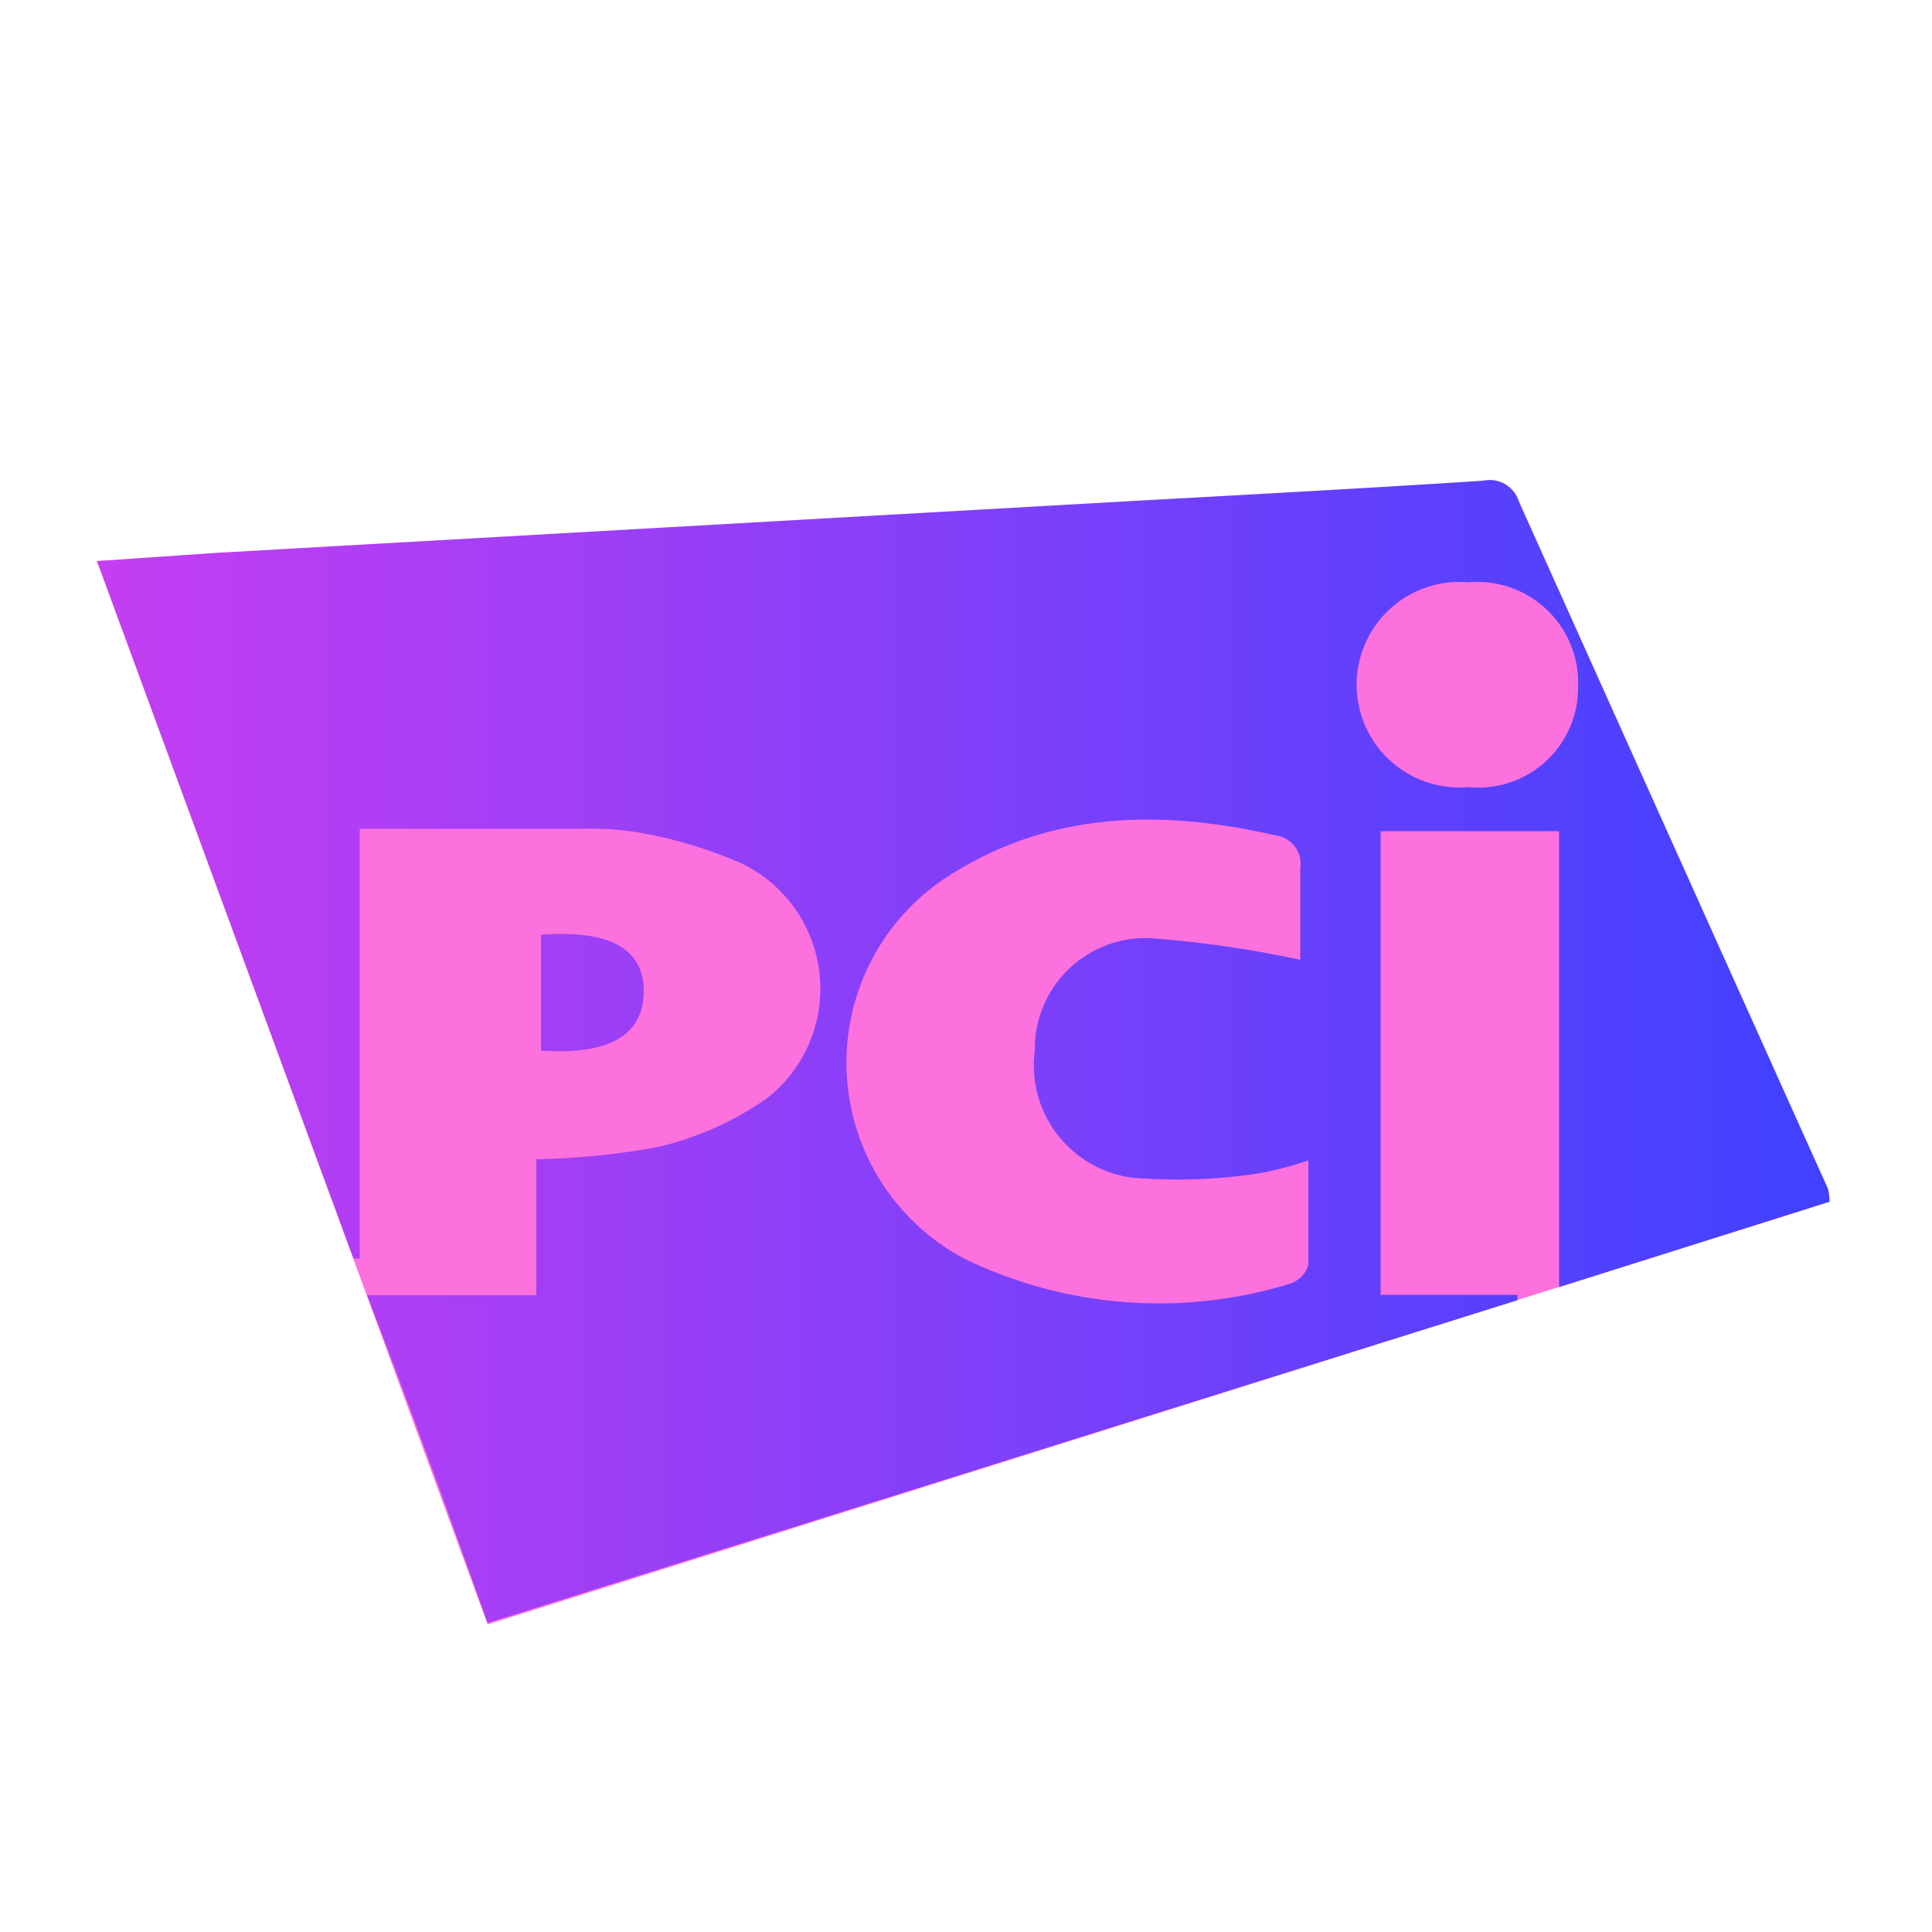
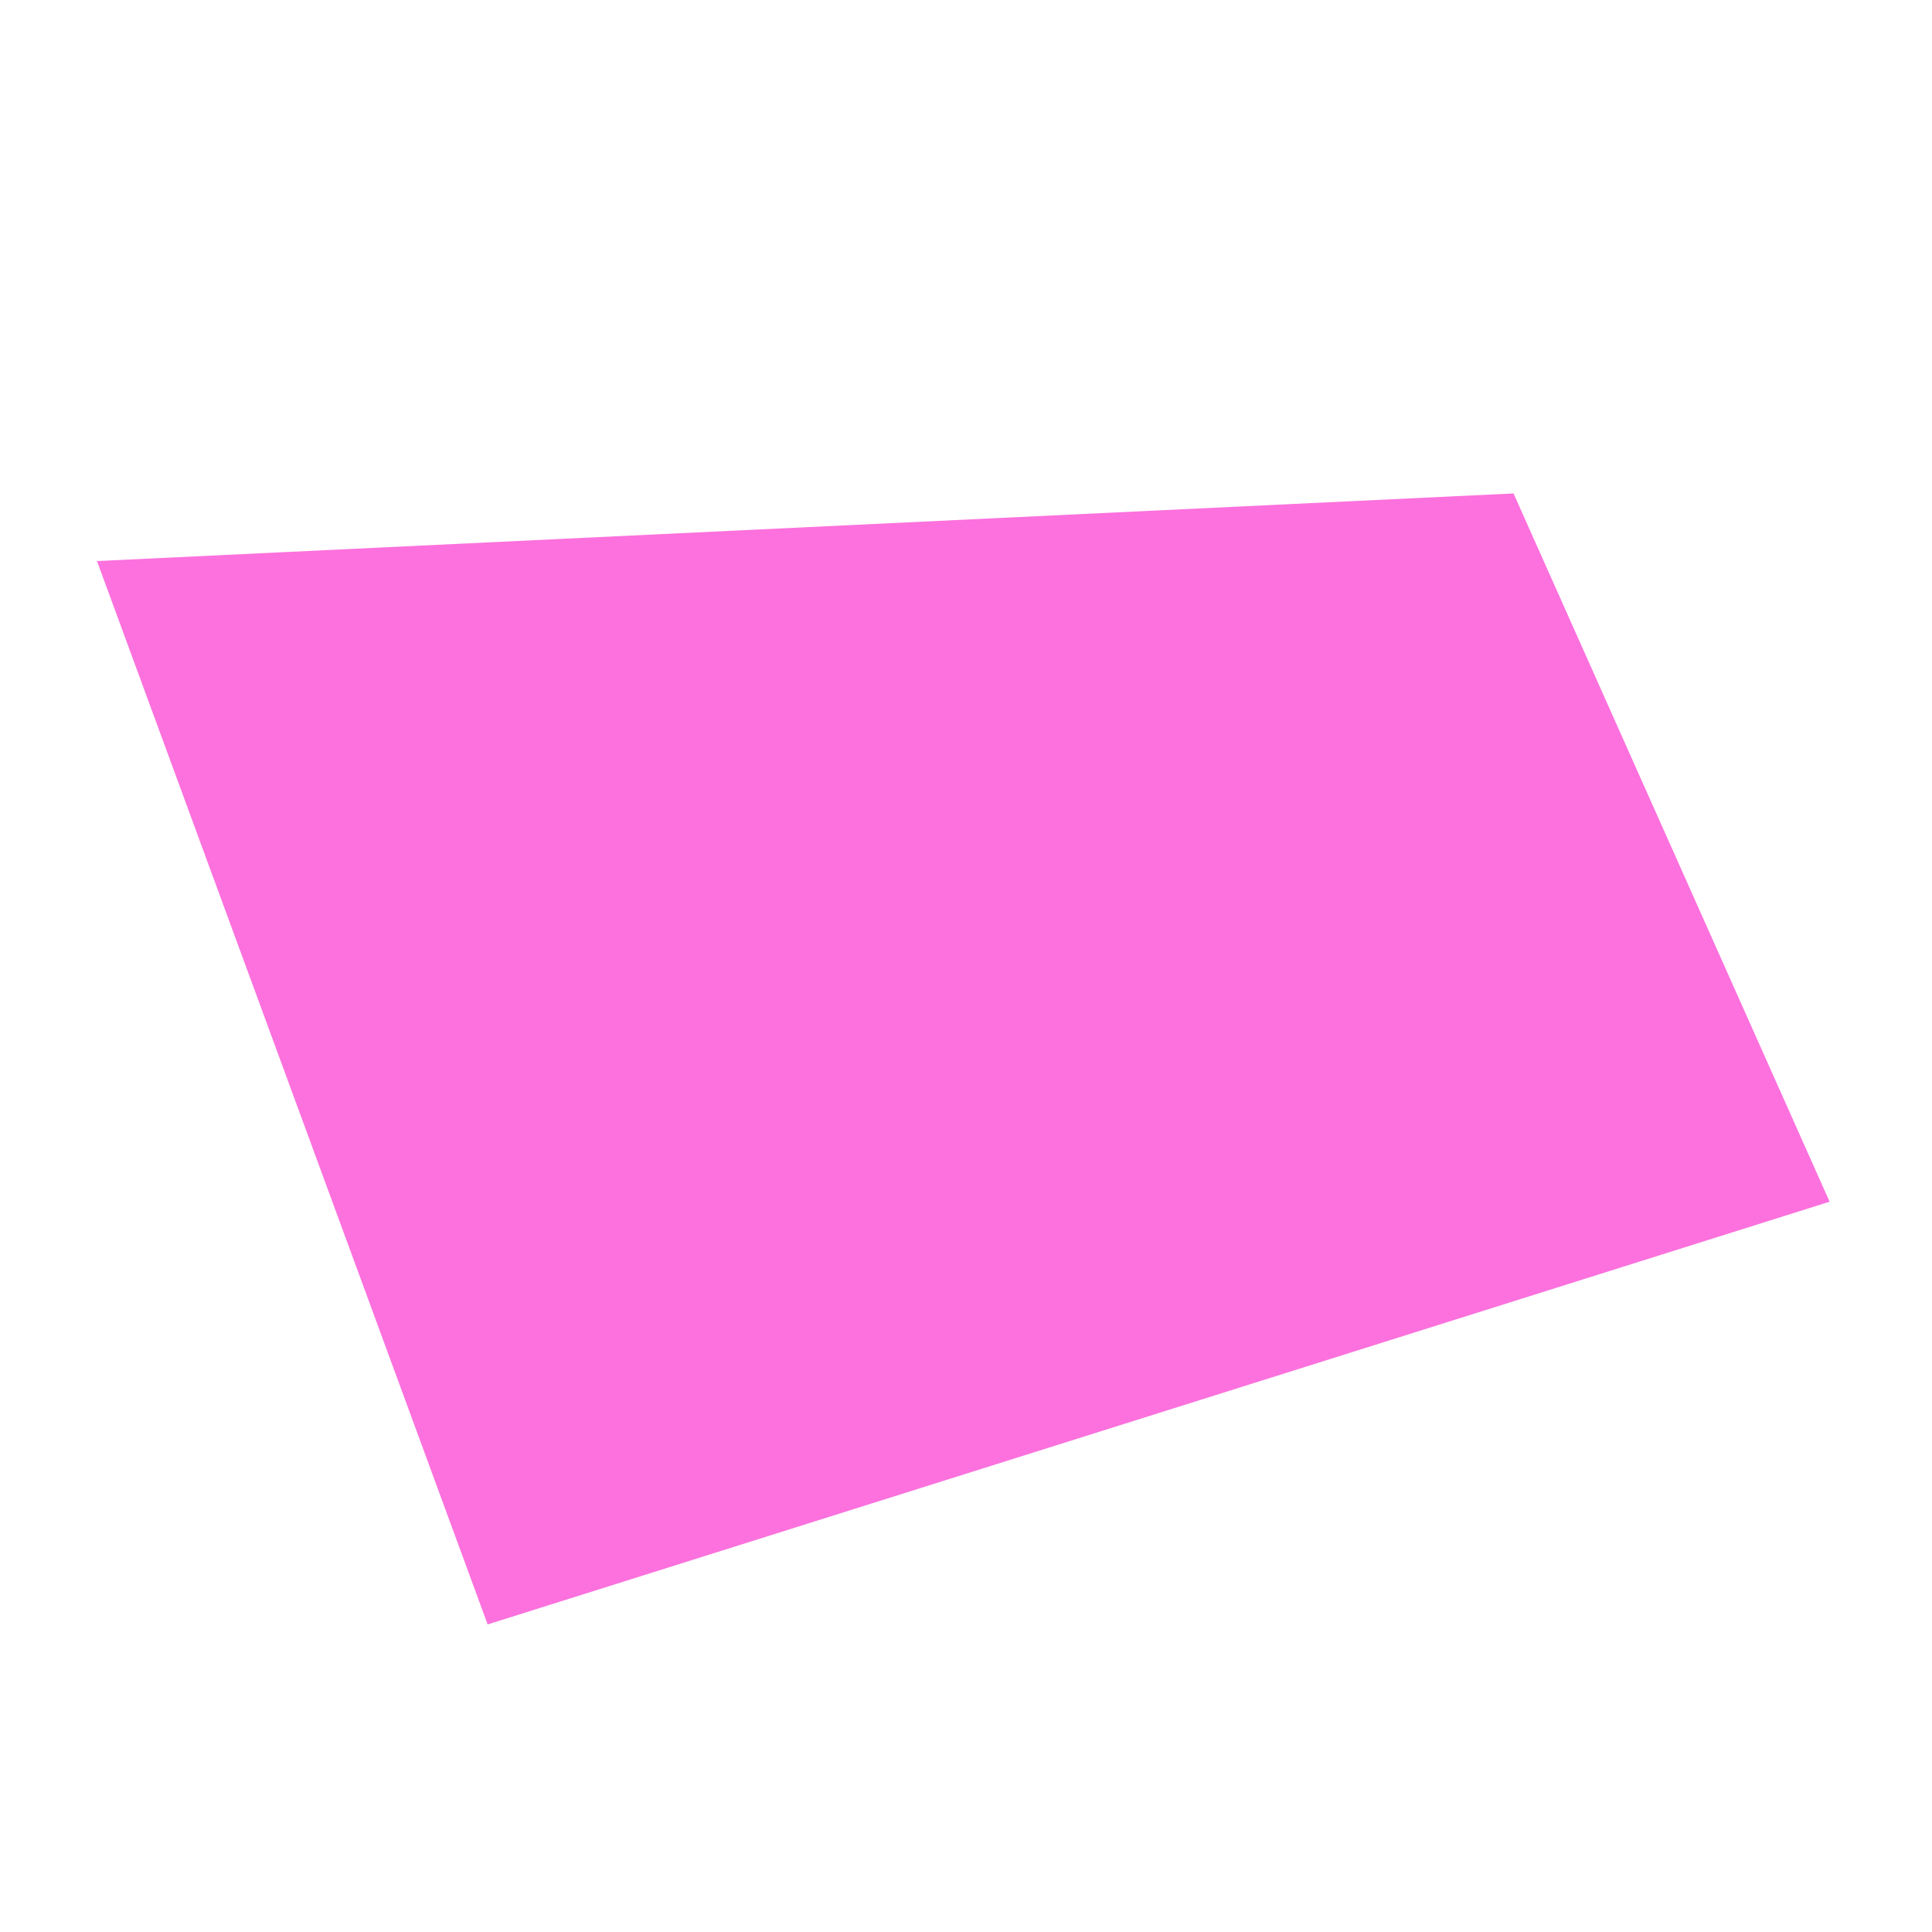
<svg xmlns="http://www.w3.org/2000/svg" xmlns:xlink="http://www.w3.org/1999/xlink" viewBox="0 0 50 50">
  <defs>
    <style>.cls-1{fill:#fc71dd;}.cls-2{fill:none;}.cls-3{fill:url(#linear-gradient);}.cls-4{fill:url(#linear-gradient-2);}</style>
    <linearGradient id="linear-gradient" x1="2.56" y1="27.25" x2="46.18" y2="27.25" gradientUnits="userSpaceOnUse">
      <stop offset="0" stop-color="#c43ef2" />
      <stop offset="1" stop-color="#4241ff" />
    </linearGradient>
    <linearGradient id="linear-gradient-2" x1="2.56" y1="25.69" x2="46.18" y2="25.69" xlink:href="#linear-gradient" />
  </defs>
  <g id="Layer_2" data-name="Layer 2">
    <g id="Layer_1-2" data-name="Layer 1">
      <polygon class="cls-1" points="2.51 14.52 12.62 42.04 47.35 31.1 39.17 12.77 2.51 14.52" />
-       <rect class="cls-2" width="50" height="50" />
-       <path class="cls-3" d="M47.35,31.1l-7,2.21V21.51H35.73v12h3.54l0,.14L12.62,42c-1-2.81-2-5.58-3.12-8.48h4.38V30A19.38,19.38,0,0,0,17,29.69a8.09,8.09,0,0,0,2.88-1.29,3.6,3.6,0,0,0-.7-6.06,11.68,11.68,0,0,0-2.56-.78,8.08,8.08,0,0,0-1.64-.11H9.31V32.57l-.16,0L2.51,14.52l3.05-.21L28.69,13c3.23-.18,6.47-.35,9.7-.56a.79.79,0,0,1,.92.54q4,8.9,8,17.79A1.92,1.92,0,0,1,47.35,31.1Zm-13.7-6.26c0-.7,0-1.53,0-2.36a.74.74,0,0,0-.64-.86c-2.88-.66-5.71-.64-8.3.95a5.74,5.74,0,0,0,.24,10,11.52,11.52,0,0,0,8.44.65.73.73,0,0,0,.47-.48c0-.88,0-1.76,0-2.71a8.42,8.42,0,0,1-1.3.34,14.12,14.12,0,0,1-3.24.11,2.93,2.93,0,0,1-2.54-3.29,2.87,2.87,0,0,1,3-2.91A28.34,28.34,0,0,1,33.65,24.84ZM38,15.07a2.66,2.66,0,1,0,0,5.3,2.58,2.58,0,0,0,2.84-2.58A2.61,2.61,0,0,0,38,15.07Z" />
-       <path class="cls-4" d="M14,24.19c1.8-.13,2.67.37,2.66,1.48s-.88,1.64-2.66,1.52Z" />
    </g>
  </g>
</svg>